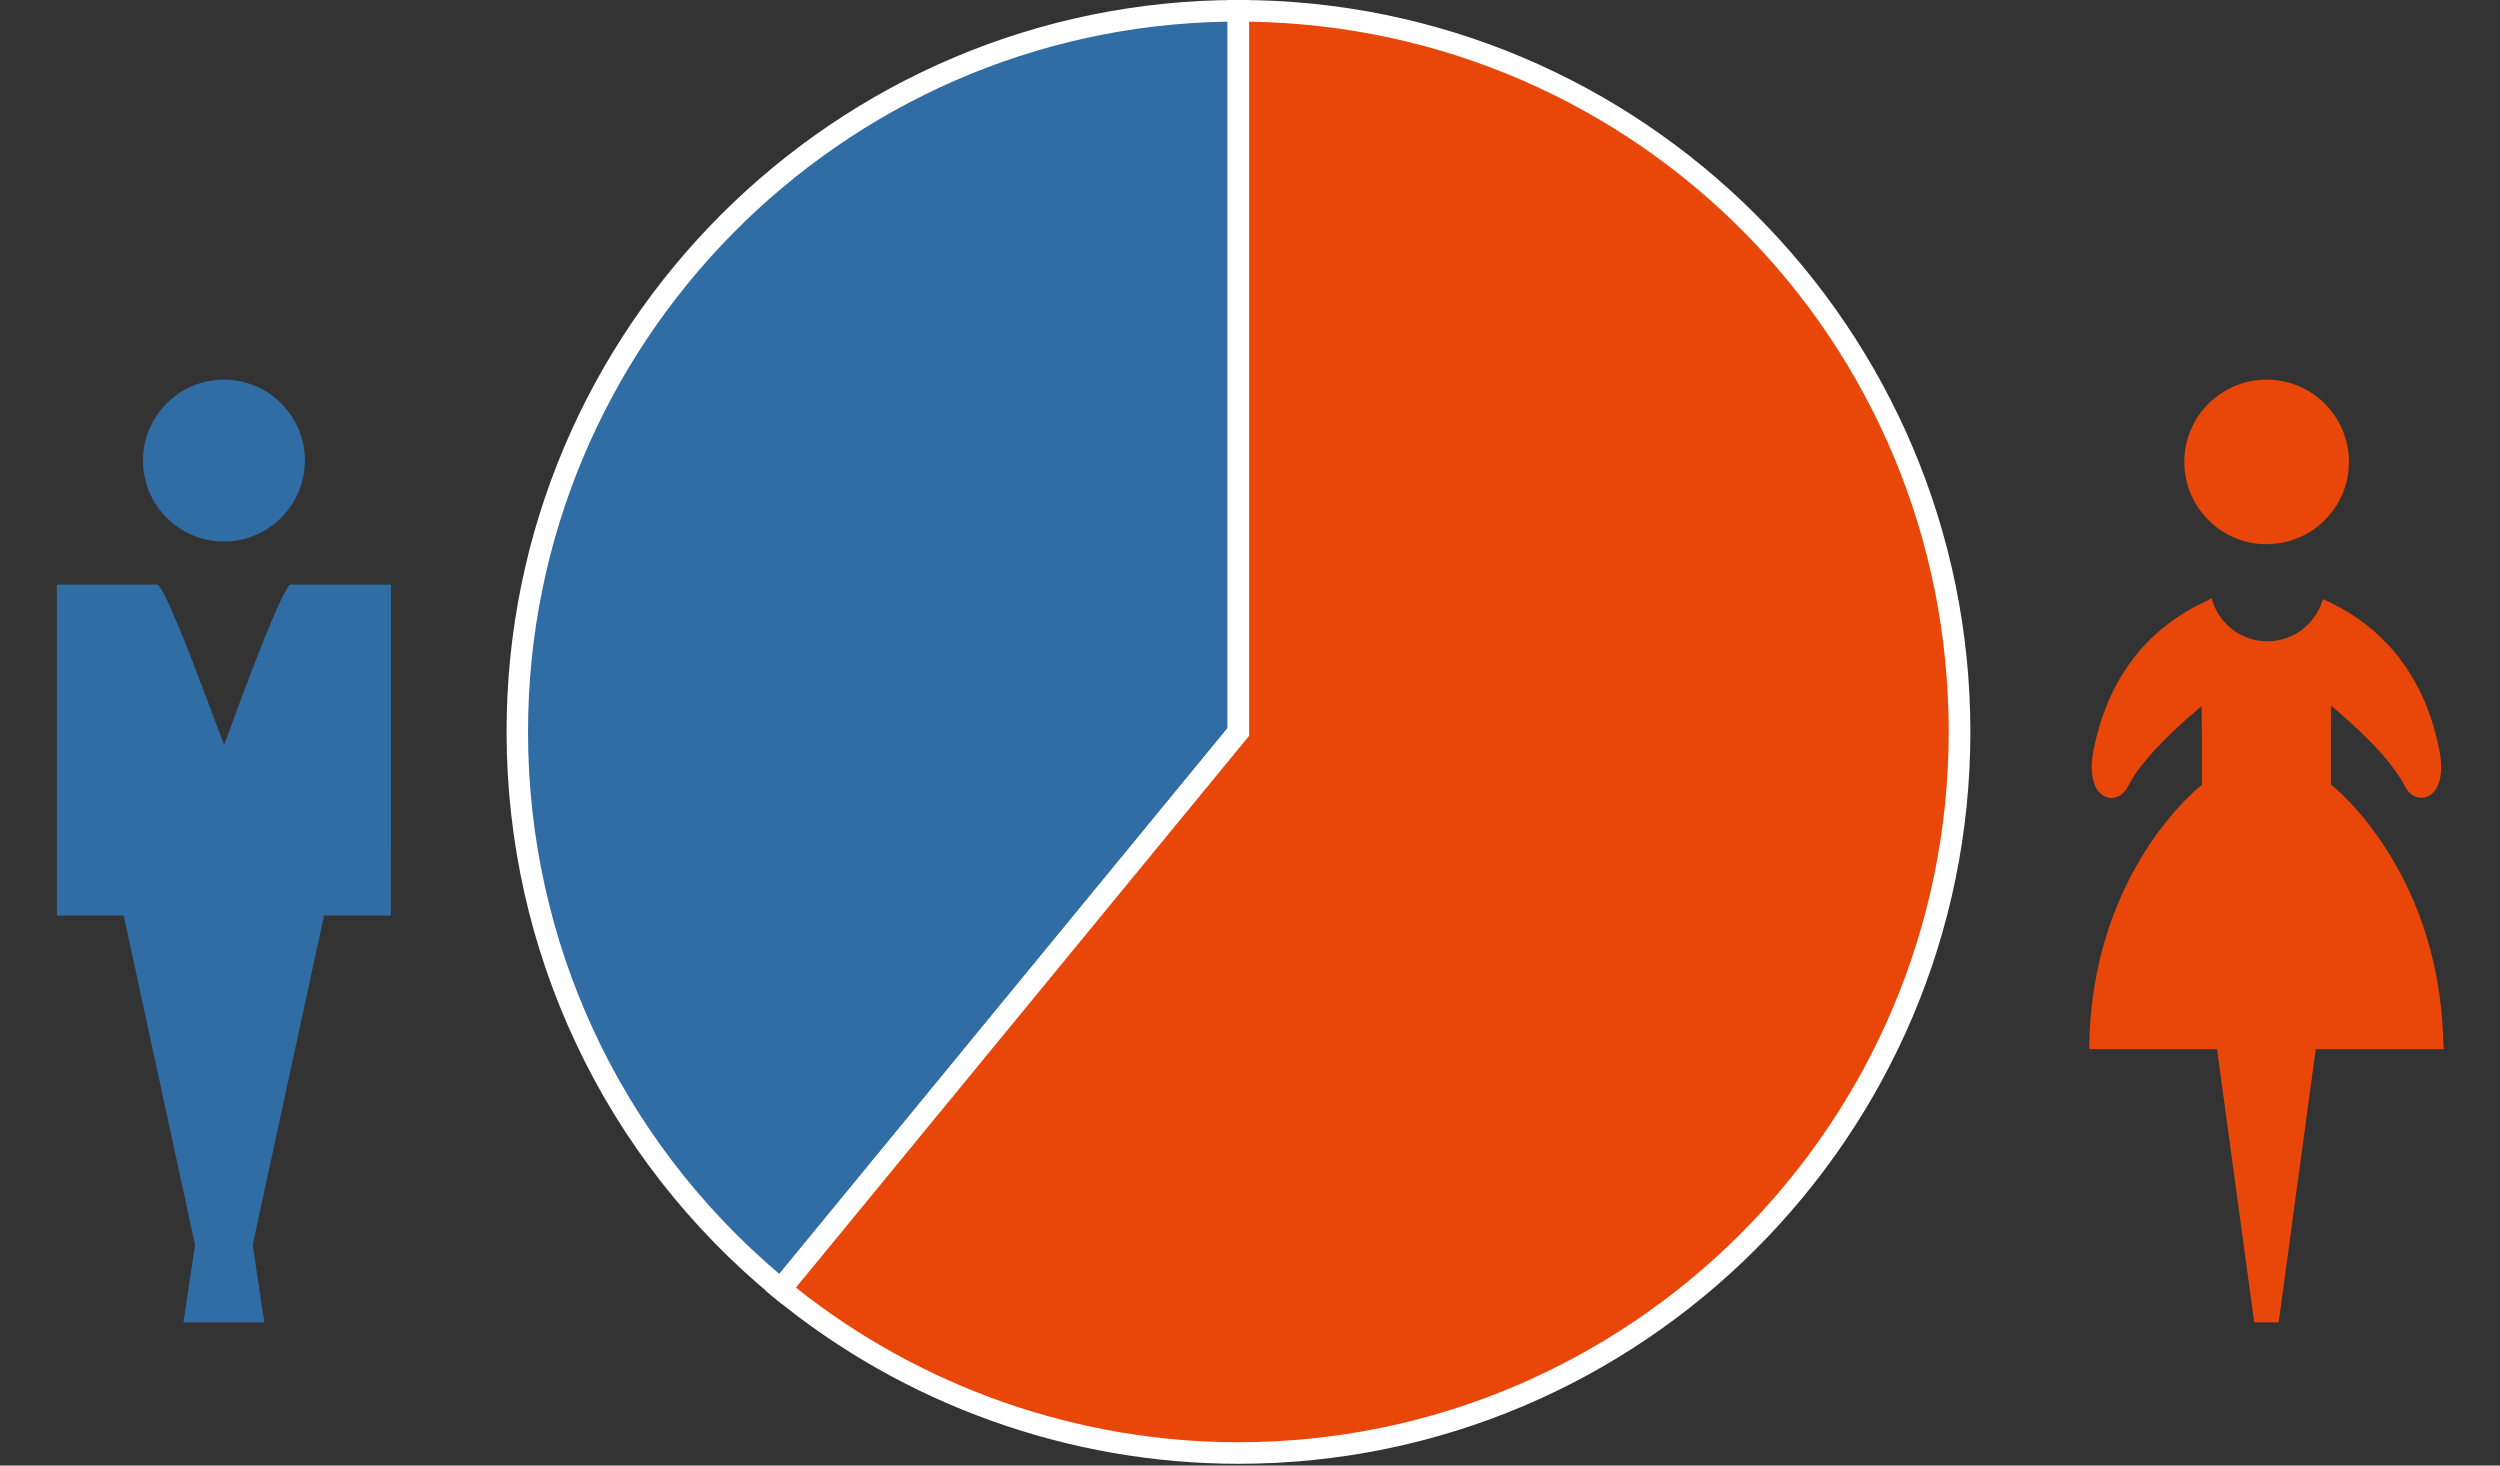
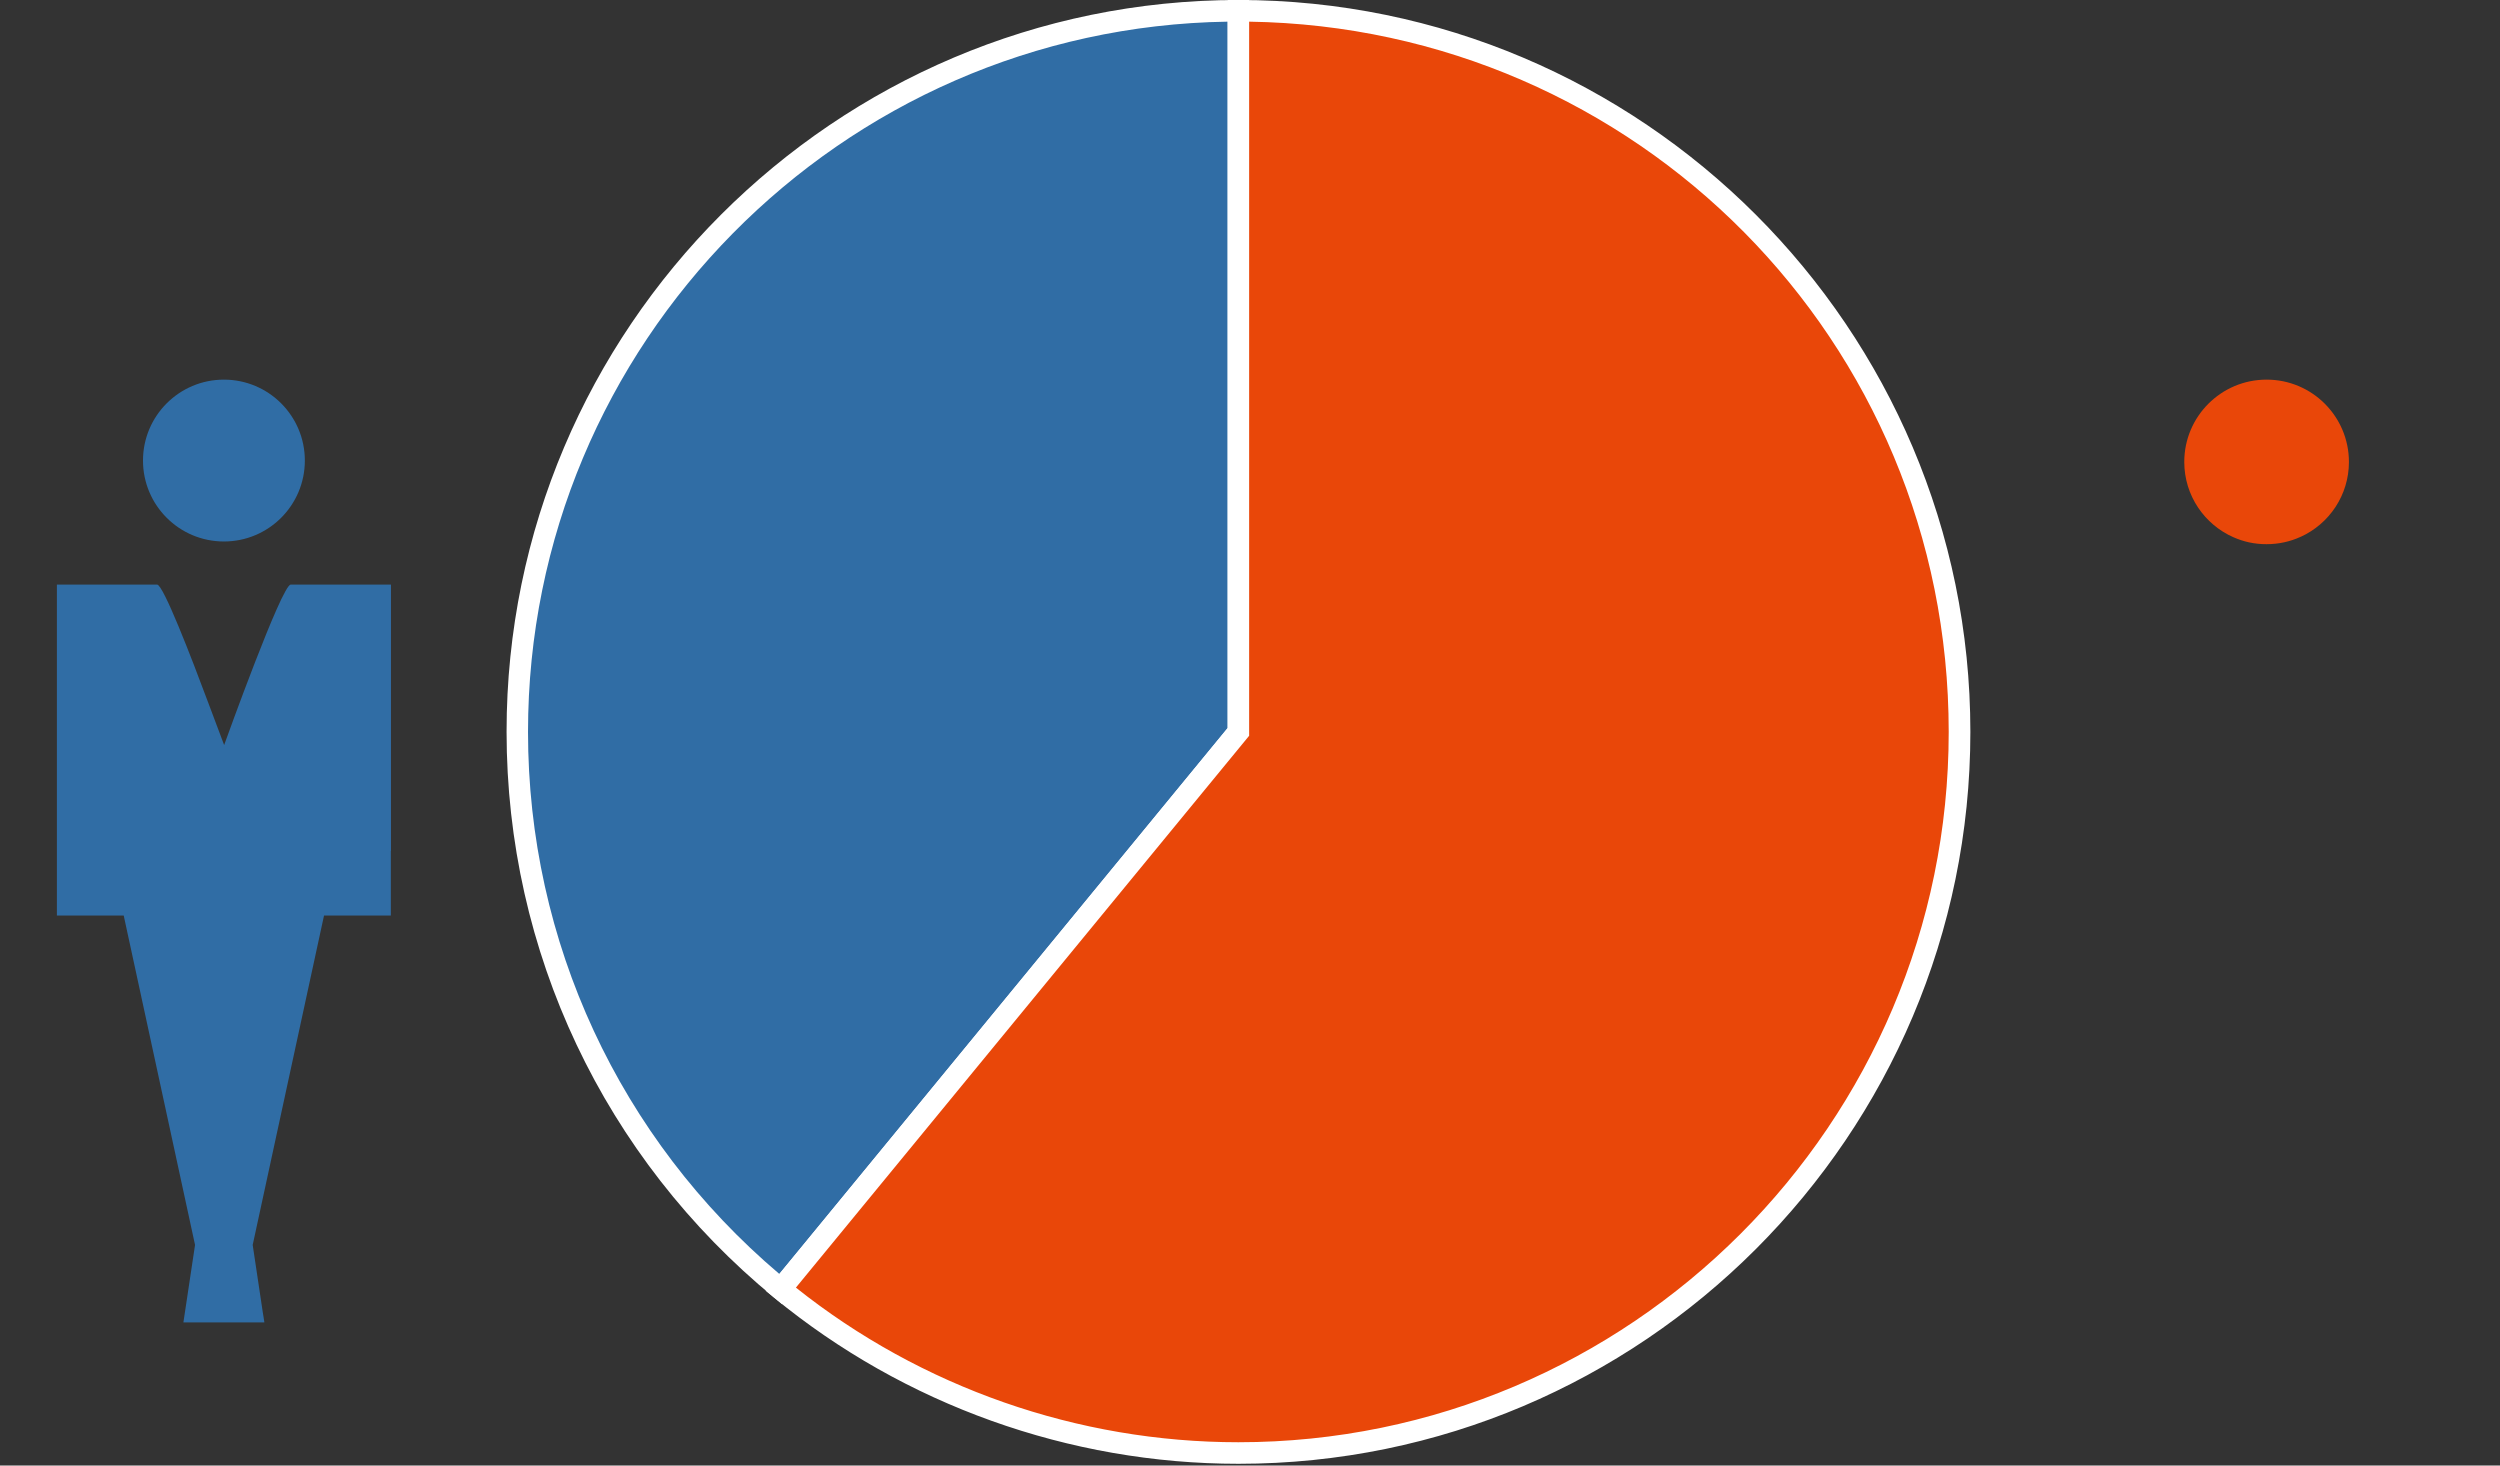
<svg xmlns="http://www.w3.org/2000/svg" id="_レイヤー_2" data-name="レイヤー 2" viewBox="0 0 232 136">
  <rect x="0" y="0" width="232" height="136" fill="#333333" stroke="none" />
  <defs>
    <style>
      .cls-1 {
        clip-path: url(#clippath);
      }

      .cls-2 {
        fill: none;
      }

      .cls-2, .cls-3, .cls-4, .cls-5 {
        stroke-width: 0px;
      }

      .cls-3 {
        fill: #306da5;
      }

      .cls-4 {
        fill: #fff;
      }

      .cls-5 {
        fill: #e94709;
      }
    </style>
    <clipPath id="clippath">
      <rect class="cls-2" width="232" height="136" />
    </clipPath>
  </defs>
  <g id="_レイヤー_1-2" data-name="レイヤー 1">
    <g class="cls-1">
      <g>
        <g>
          <g>
            <path class="cls-3" d="M114.92,1c-36.96,0-66.92,29.96-66.92,66.92,0,20.83,9.52,39.44,24.45,51.72l42.47-51.71V1Z" />
            <path class="cls-4" d="M72.59,121.04l-.77-.64c-15.77-12.97-24.81-32.1-24.81-52.49C47,30.47,77.47,0,114.92,0h1v68.28l-43.33,52.76ZM113.92,2.01c-35.89.54-64.92,29.9-64.92,65.91,0,19.46,8.49,37.73,23.32,50.3l41.6-50.66V2.01Z" />
          </g>
          <g>
            <path class="cls-5" d="M114.92,1v66.92l-42.47,51.71c11.55,9.5,26.34,15.2,42.47,15.2,36.96,0,66.92-29.96,66.92-66.92S151.88,1,114.92,1Z" />
            <path class="cls-4" d="M114.92,135.84c-15.69,0-31-5.48-43.1-15.43l-.77-.63,42.88-52.21V0h1c37.45,0,67.92,30.47,67.92,67.92s-30.47,67.92-67.92,67.92ZM73.86,119.49c11.62,9.26,26.16,14.35,41.06,14.35,36.35,0,65.92-29.57,65.92-65.92S151.81,2.55,115.92,2.01v66.27l-42.06,51.21Z" />
          </g>
        </g>
        <g>
-           <path class="cls-5" d="M193.92,97.38h-.04c.11-16.61,10.46-24.56,10.46-24.56v-4.09s-.03-3.21-.03-3.21c-.36.35-5.13,4.11-6.87,7.51-1,1.95-4.05,1.24-3.17-3.35,1.56-8.06,6.29-11.92,10.22-13.78.24-.11.48-.25.71-.35,0,0,0,0,0,0,.01,0,.02-.01.04-.02.6,2.26,2.64,3.94,5.09,3.98h.09c2.39,0,4.4-1.57,5.09-3.73.01-.05.04-.09.05-.14,0,0,0,0,0,0,0-.01,0-.02.01-.04,4.03,1.75,9.18,5.62,10.81,14.07.89,4.58-2.17,5.3-3.17,3.35-1.73-3.38-6.44-7.12-6.86-7.51-.01,0-.03-.02-.04-.02v7.31s9.96,7.69,10.42,23.7c0,.28.04.54.04.82h0s0,.03,0,.04h-11.87s-3.44,25.35-3.44,25.35h-1.14s-1.13,0-1.13,0l-3.45-25.35h-11.76s-.07,0-.07,0h0Z" />
-           <path class="cls-5" d="M213.51,49.81c-.97.45-2.04.69-3.18.69s-2.12-.23-3.06-.64c-2.69-1.18-4.57-3.87-4.57-6.99,0-4.22,3.42-7.64,7.64-7.64,4.22,0,7.64,3.42,7.64,7.64,0,3.08-1.83,5.74-4.46,6.94Z" />
+           <path class="cls-5" d="M213.51,49.81c-.97.45-2.04.69-3.18.69s-2.12-.23-3.06-.64c-2.69-1.18-4.57-3.87-4.57-6.99,0-4.22,3.42-7.64,7.64-7.64,4.22,0,7.64,3.42,7.64,7.64,0,3.08-1.83,5.74-4.46,6.94" />
        </g>
        <g>
          <circle class="cls-3" cx="20.78" cy="42.74" r="7.51" />
          <path class="cls-3" d="M36.28,78.98v-24.73h-9.3c-.83,0-6.01,14.42-6.18,14.89-.44-1.18-.92-2.47-1.42-3.78-1.65-4.43-4.23-11.11-4.8-11.11H5.28v30.71h0s6.2,0,6.2,0l6.62,30.57-1.08,7.19h7.51v-.04s0,0,0,0h0l-.15-.94-.93-6.21,6.62-30.57h6.2v-5.99h0Z" />
        </g>
      </g>
    </g>
  </g>
</svg>